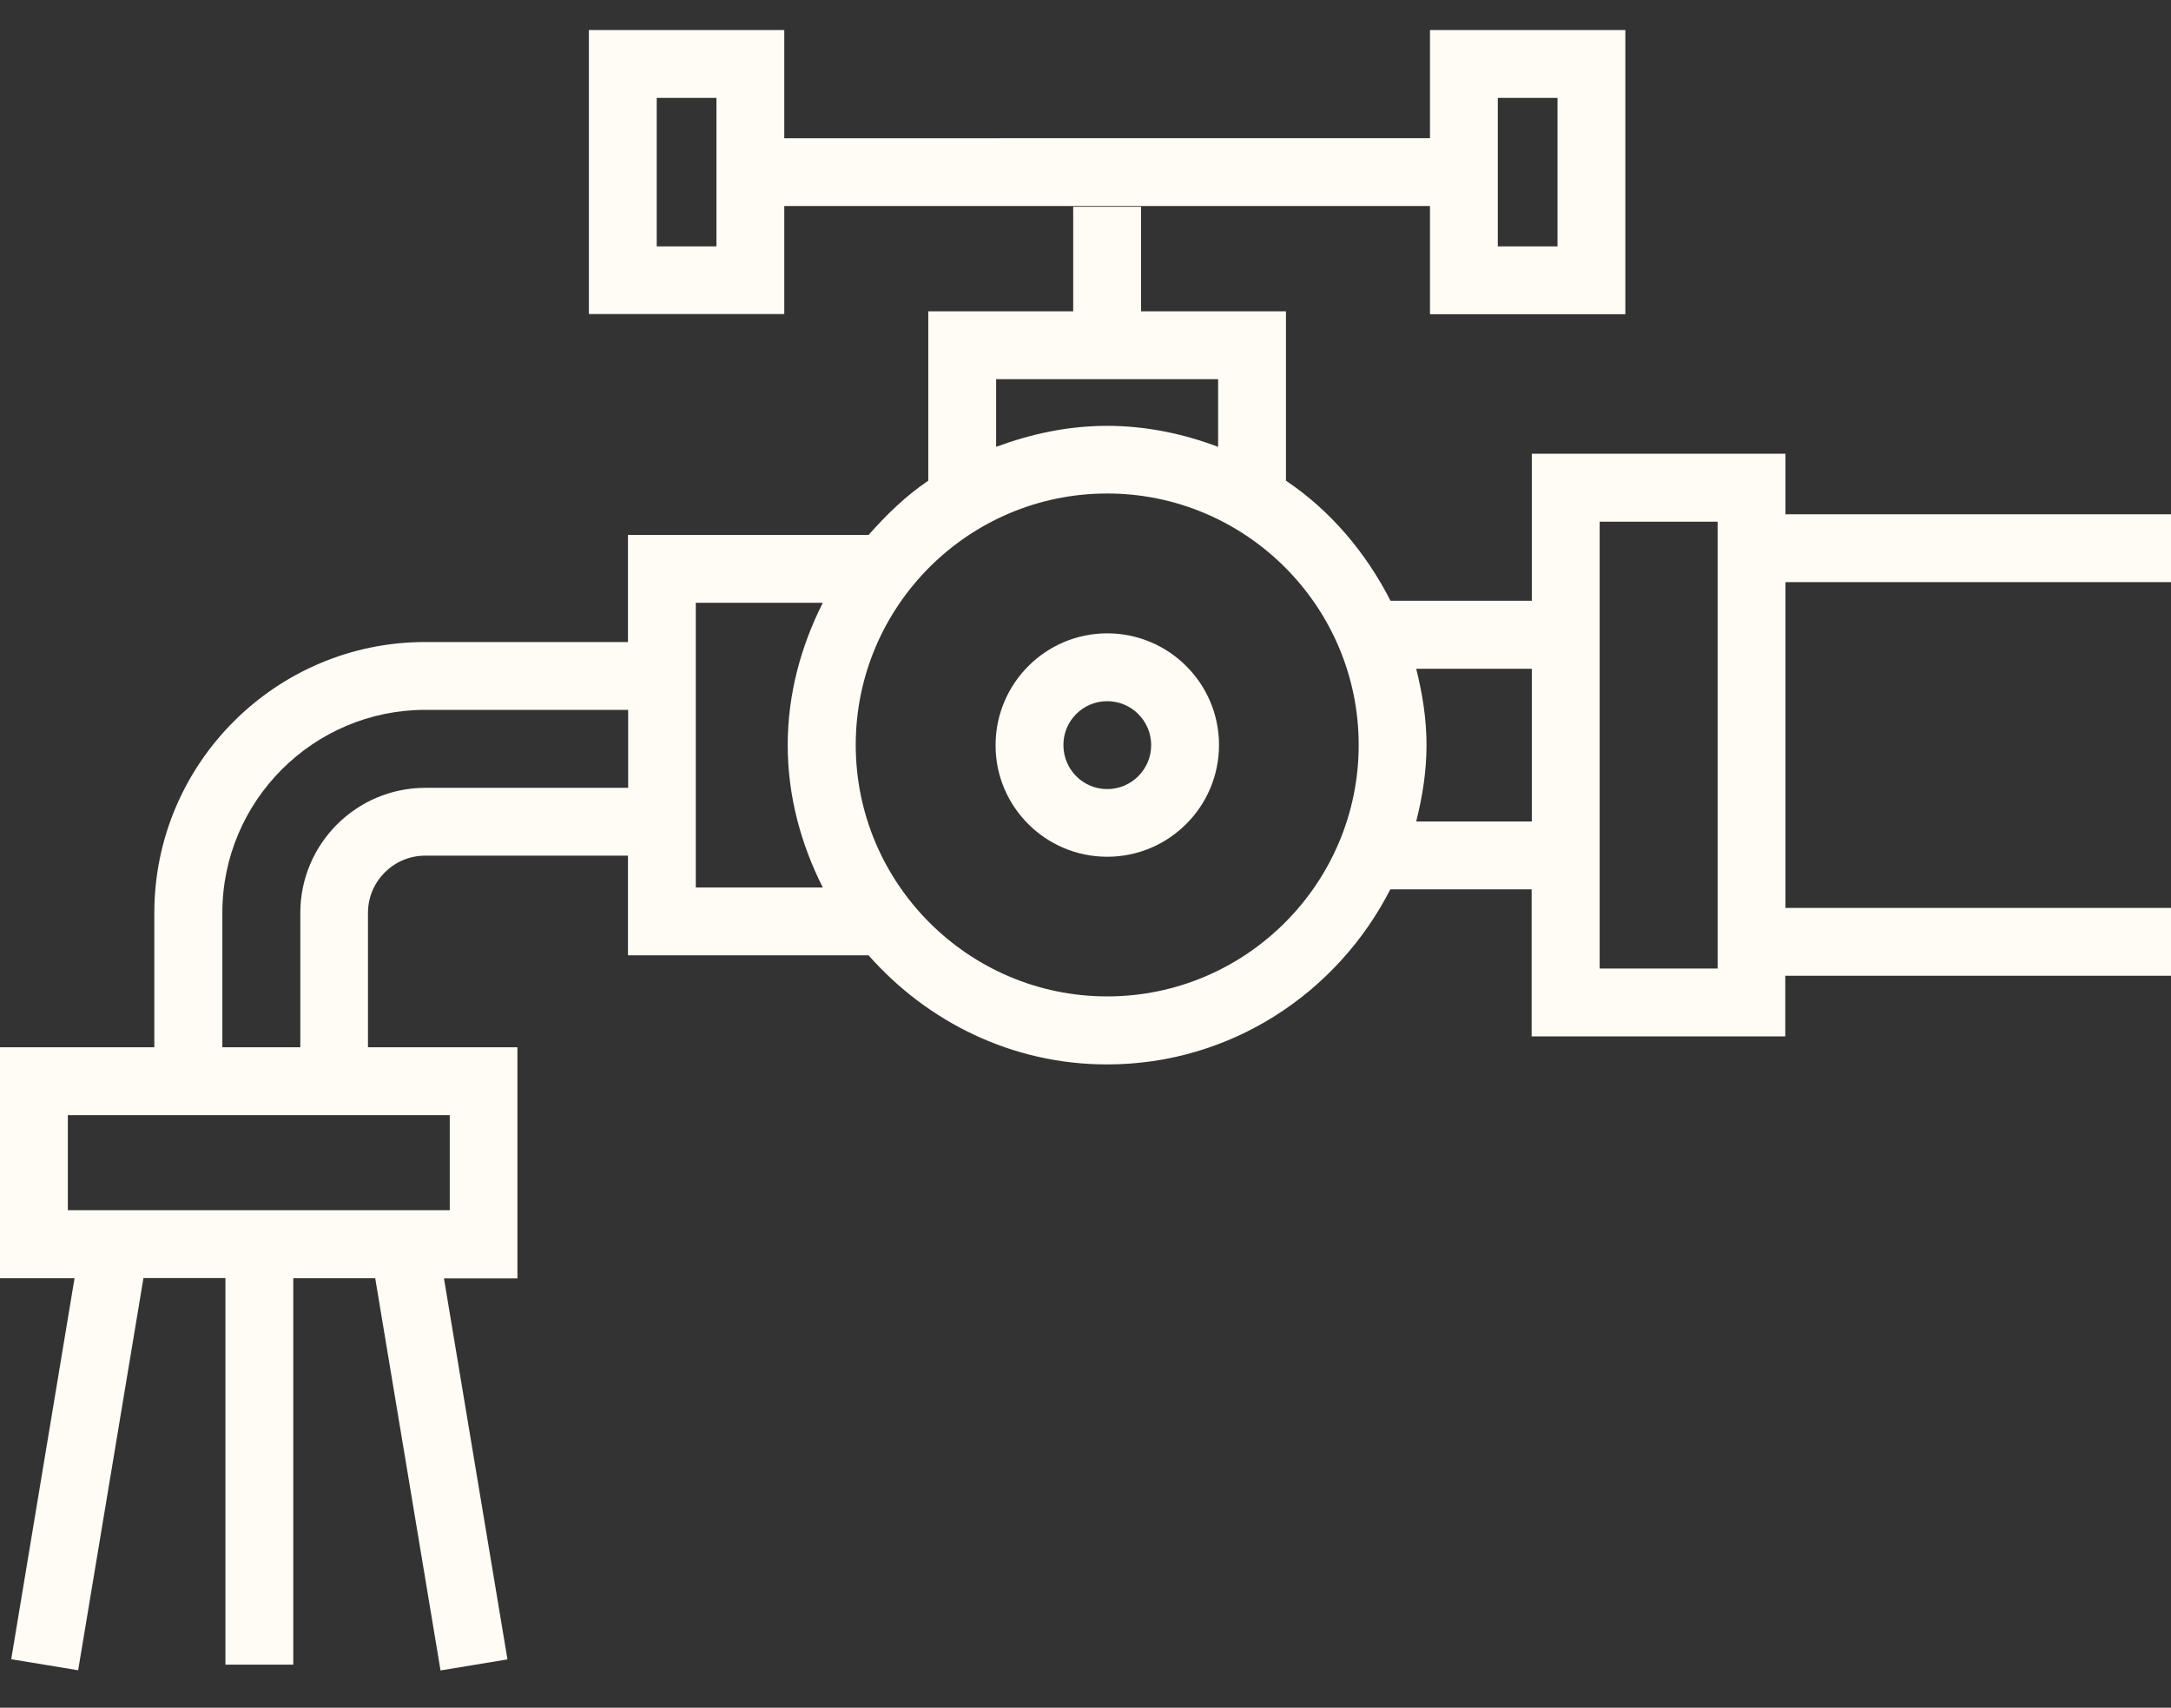
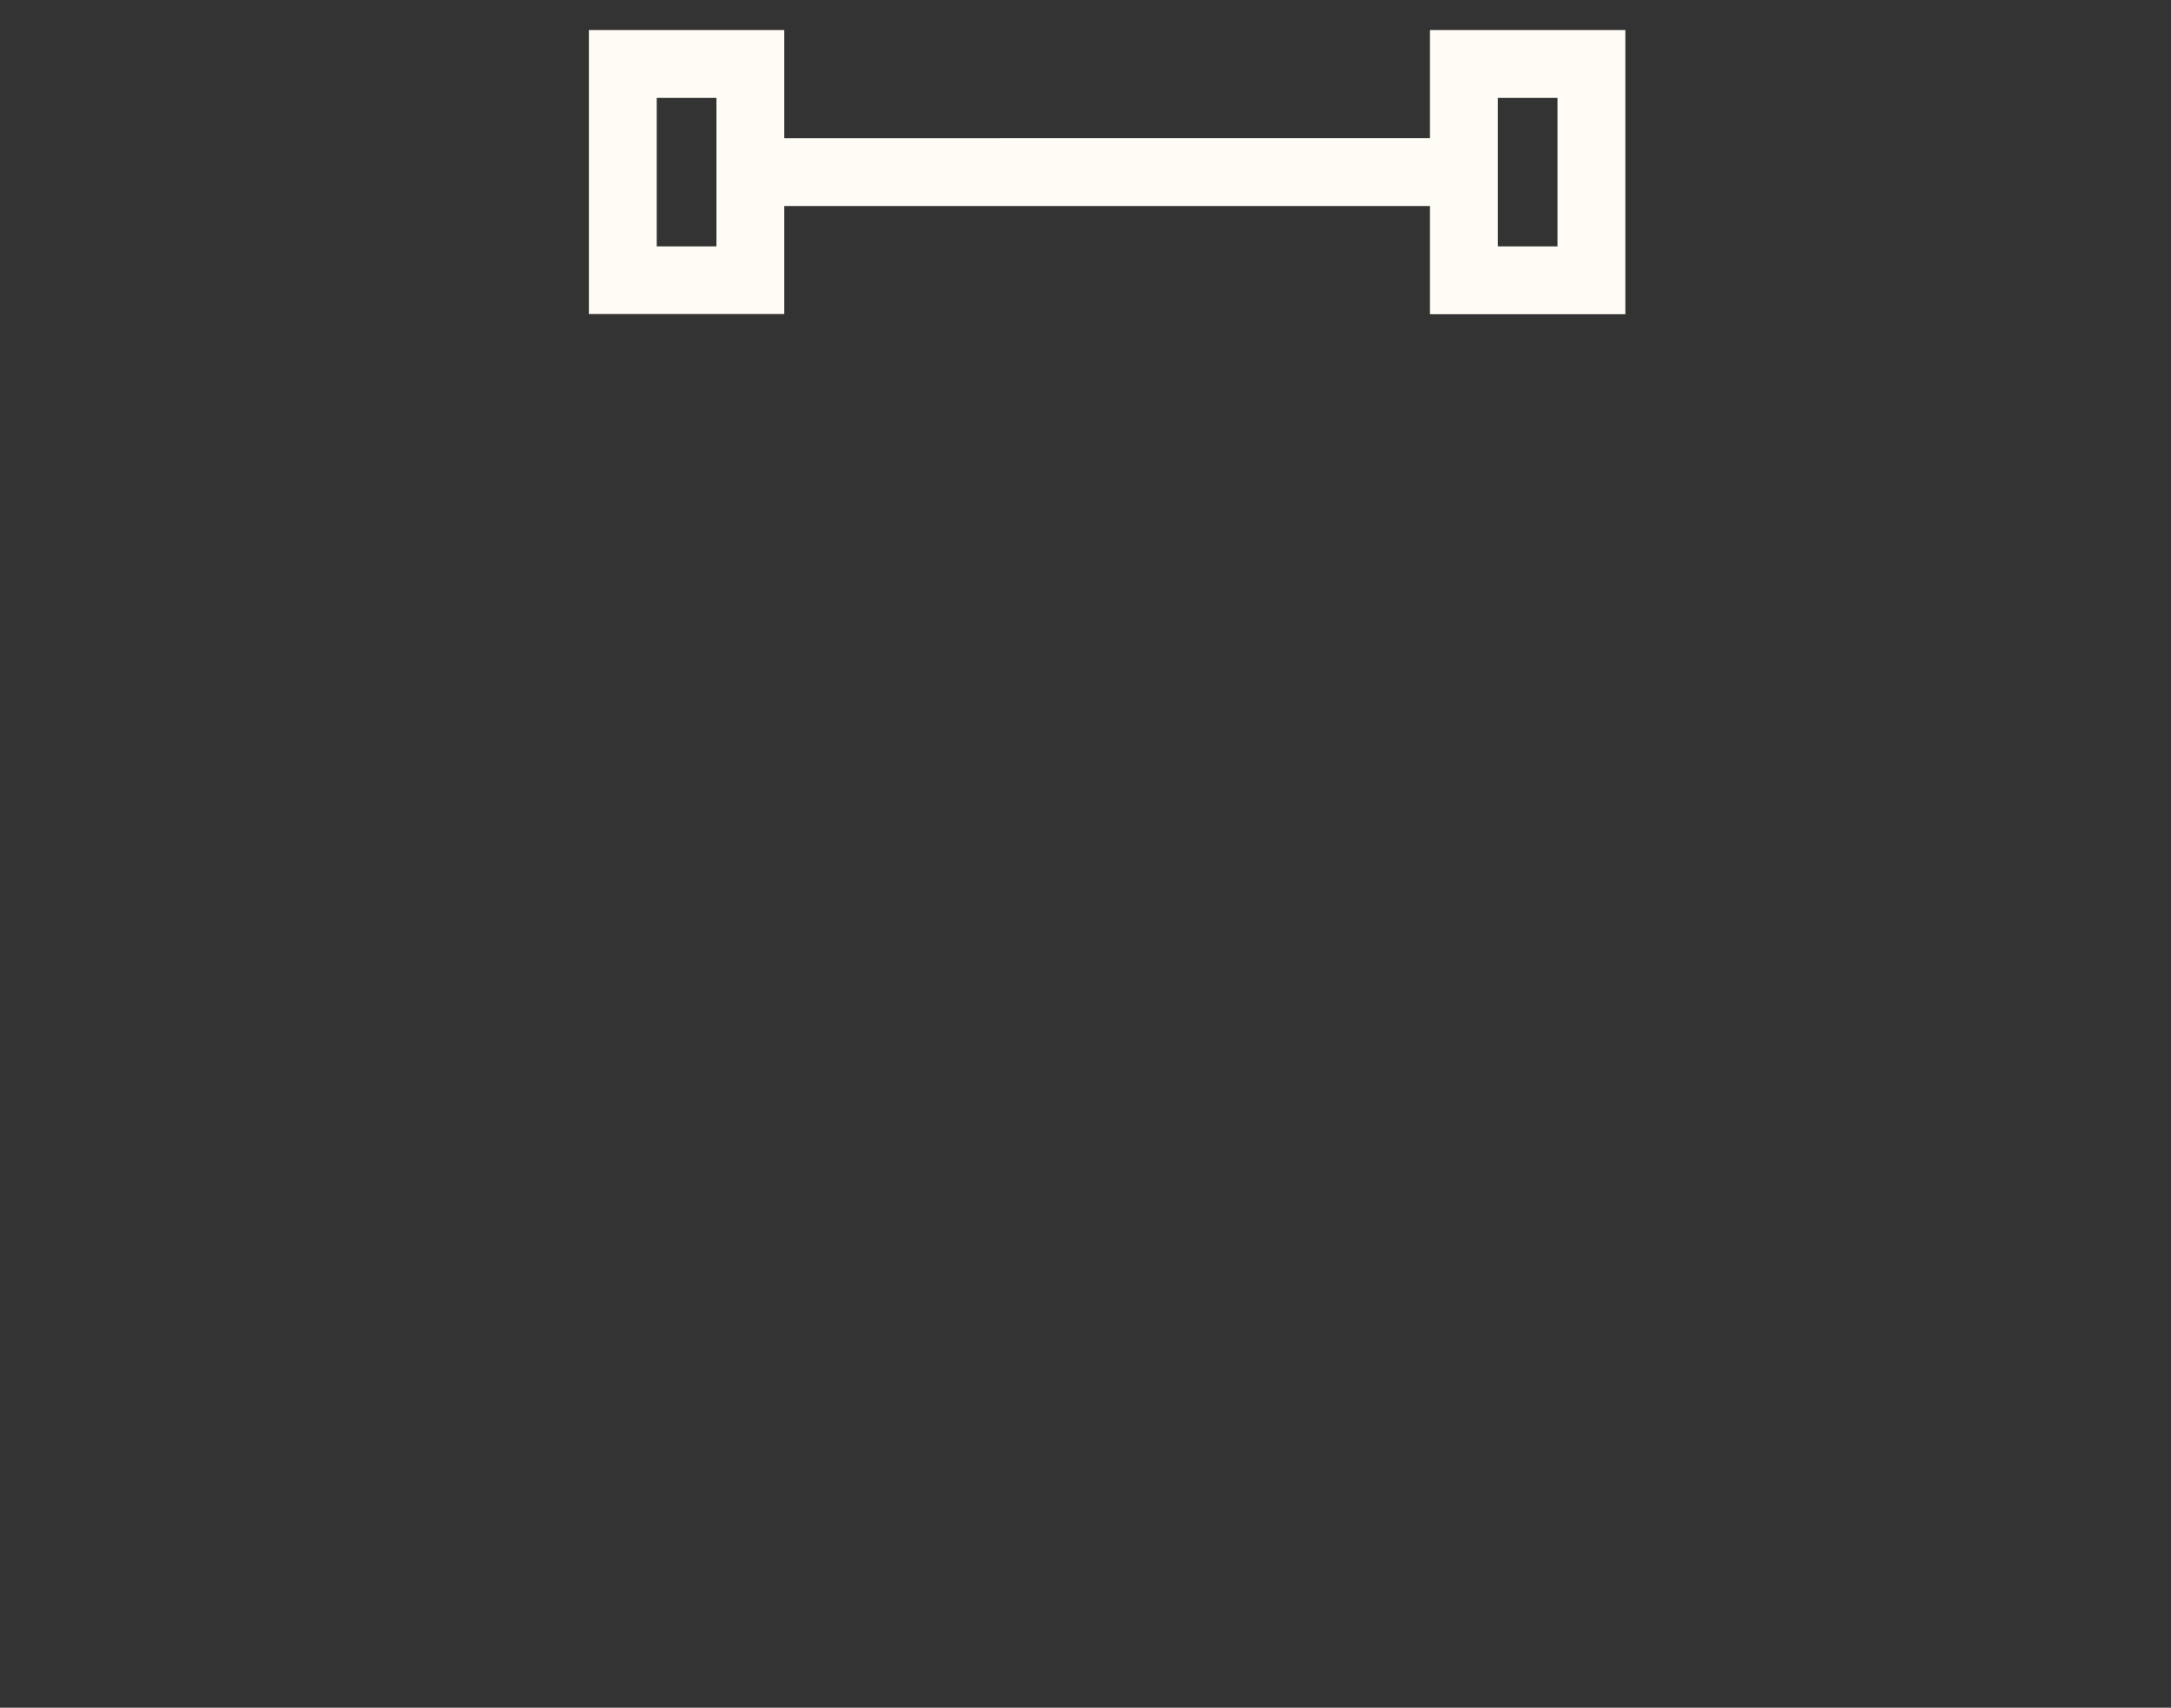
<svg xmlns="http://www.w3.org/2000/svg" version="1.1" id="Layer_1" x="0px" y="0px" viewBox="0 0 1200 944" style="enable-background:new 0 0 1200 944;" xml:space="preserve">
  <rect x="0" y="0" width="1200" height="944" fill="#333333" stroke="none" />
  <style type="text/css">
	.st0{fill:#FFFBF5;}
</style>
  <g>
-     <path class="st0" d="M6.2,917.2l37,6.1l36.1-216.8h45.3v213.7h37.5V706.6h45.3l36.1,216.8l37-6.1l-35.1-210.6H286V578.9h-82.6   v-74.3c0-17.4,14.2-31.6,31.6-31.6h112.1v55.1h133c32.4,36.7,79.2,60.3,131.8,60.3c68.5,0,127.4-39.6,156.6-96.8h78.1v81.3h140.2   l0-33.5H1200v-37.5H986.9V321.8H1200v-37.5H986.9v-33.5H846.7v81.3h-78.1c-13.6-26.6-33.1-49.8-57.8-66.4v-93.6h-80.1v-57.8h-37.5   v57.8h-80.1v93.6c-12.4,8.4-23.1,18.8-33,30h-133v59.2l-112.1,0c-82.5,0-149.7,67.2-149.7,149.7v74.3H0v127.7h41.2L6.2,917.2z    M884.2,288.4h65.2v247h-65.2V288.4z M846.7,369.7v84.4h-63.9c3.4-13.6,5.7-27.6,5.7-42.2s-2.3-28.6-5.7-42.2L846.7,369.7z    M550.6,209.6h122.7V247c-19.2-7.2-39.7-11.6-61.4-11.6c-21.6,0-42.1,4.5-61.3,11.6L550.6,209.6z M612,272.8   c76.6,0,139,62.4,139,139c0,76.6-62.4,139-139,139c-76.6,0-139-62.4-139-139C473,335.2,535.3,272.8,612,272.8z M384.6,333.2h70.2   c-12,23.8-19.4,50.3-19.4,78.7c0,28.4,7.4,54.9,19.4,78.7h-70.2V333.2z M122.9,504.6c0-61.9,50.4-112.2,112.2-112.2h112.1v43.1   H235.1c-38.1,0-69.1,31-69.1,69.1v74.3h-43.1L122.9,504.6z M37.5,616.4h211.1v52.6H37.5L37.5,616.4z" />
-     <path class="st0" d="M612,473.6c34.1,0,61.8-27.7,61.8-61.8S646,350.1,612,350.1s-61.7,27.7-61.7,61.8   C550.2,445.9,577.9,473.6,612,473.6z M612,387.6c13.4,0,24.3,10.9,24.3,24.3s-10.9,24.3-24.3,24.3c-13.4,0-24.2-10.9-24.2-24.3   C587.7,398.5,598.6,387.6,612,387.6z" />
    <path class="st0" d="M898.4,173.7V16.6h-108v59.8H433.5l0-59.8h-108v157h108v-59.7h356.9v59.8L898.4,173.7z M396,136.2h-33V54.1h33   V136.2z M827.9,54.1h33v82.1h-33V54.1z" />
  </g>
</svg>